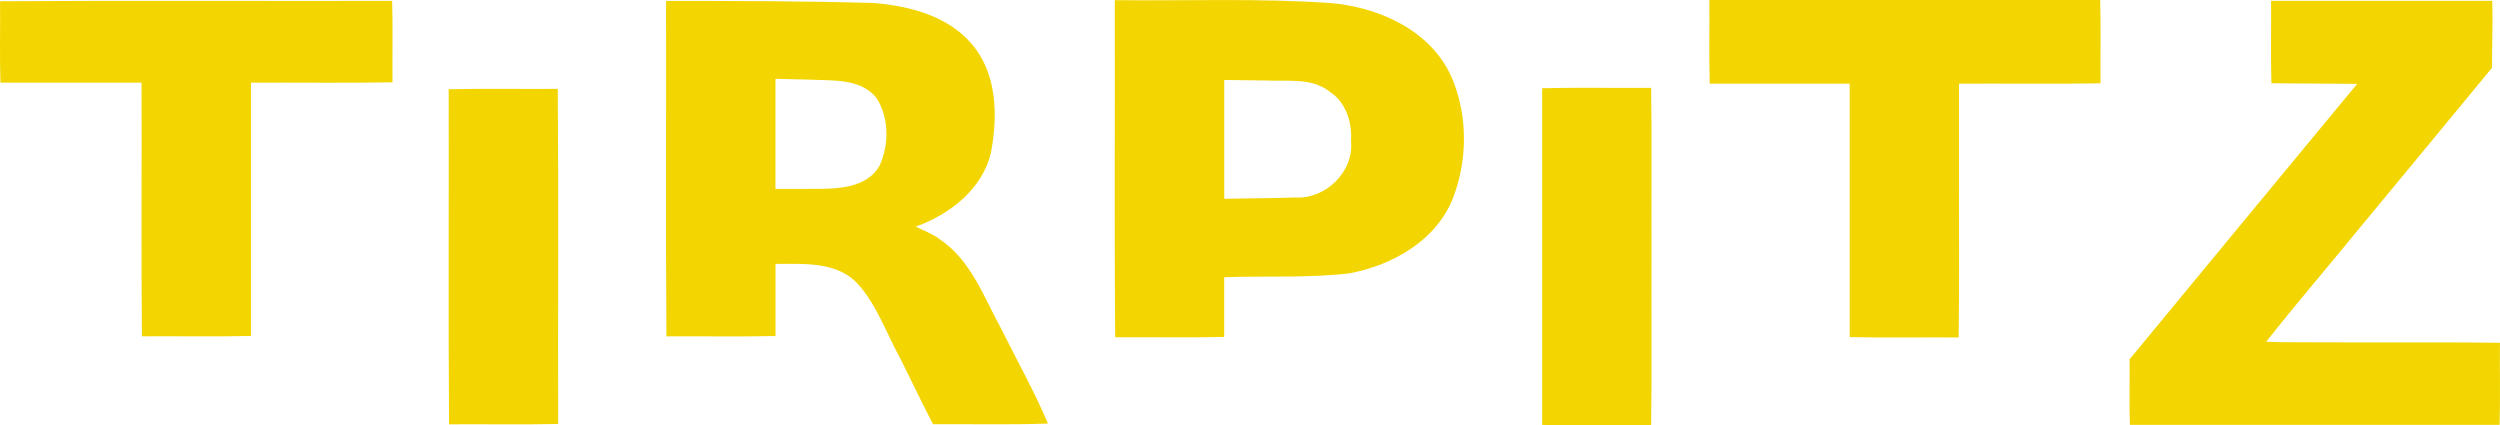
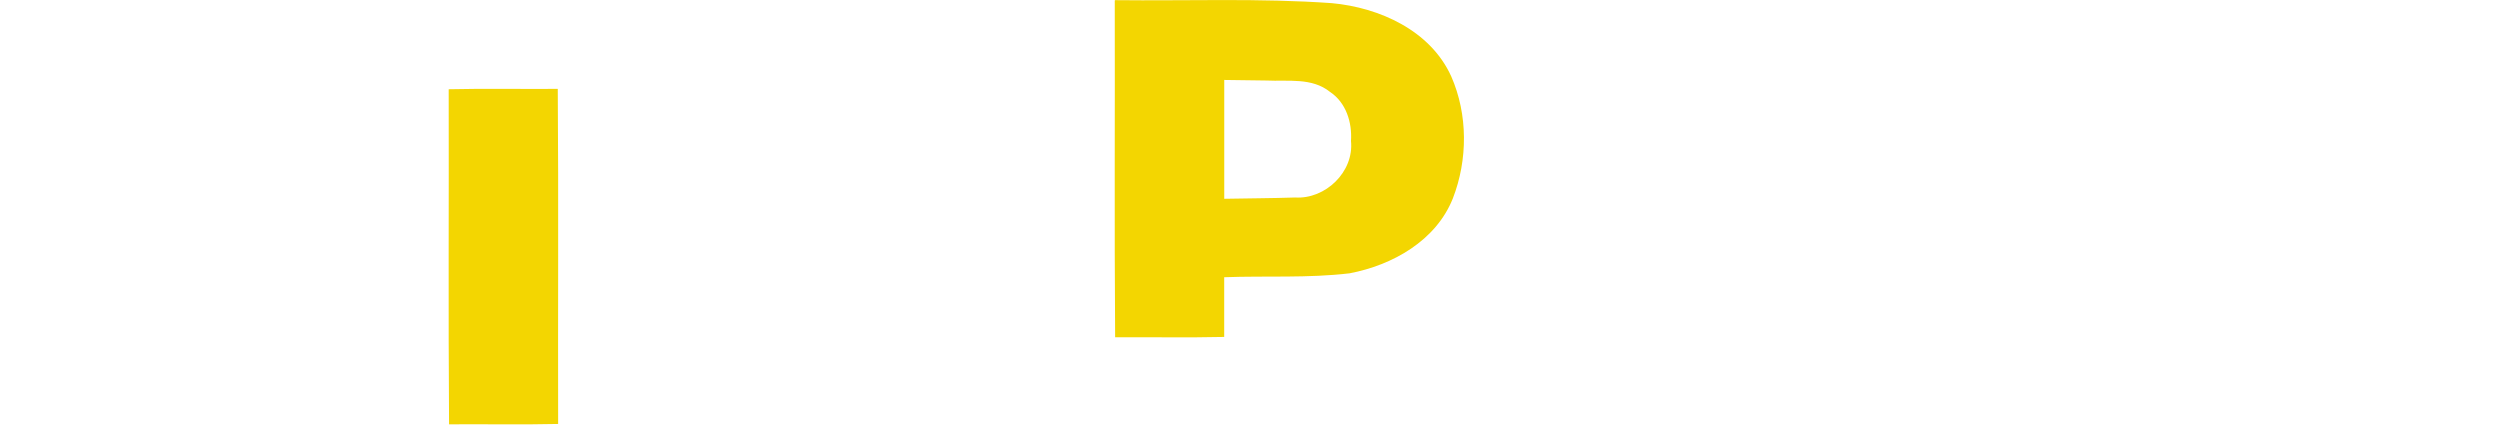
<svg xmlns="http://www.w3.org/2000/svg" xmlns:ns1="http://www.inkscape.org/namespaces/inkscape" xmlns:ns2="http://sodipodi.sourceforge.net/DTD/sodipodi-0.dtd" width="48.407mm" height="8.236mm" viewBox="0 0 48.407 8.236" version="1.1" id="svg8" ns1:version="0.92.1 r15371" ns2:docname="Tirpitz.svg">
  <defs id="defs2" />
  <ns2:namedview id="base" pagecolor="#ffffff" bordercolor="#666666" borderopacity="1.0" ns1:pageopacity="0.0" ns1:pageshadow="2" ns1:zoom="0.7" ns1:cx="143.70441" ns1:cy="5.889902" ns1:document-units="mm" ns1:current-layer="layer1" showgrid="false" ns1:window-width="1366" ns1:window-height="705" ns1:window-x="-8" ns1:window-y="-8" ns1:window-maximized="1" />
  <g ns1:label="Layer 1" ns1:groupmode="layer" id="layer1" transform="translate(133.339,-109.346)">
    <g id="g4609" style="fill:#f3d601;fill-opacity:1">
-       <path ns1:connector-curvature="0" id="path4588" d="m -133.338,109.37 c 0.005,0.525 -0.009,1.057 0.007,1.577 0.911,0 1.822,0 2.733,0 0.005,1.636 -0.009,3.28 0.007,4.911 0.703,-0.005 1.414,0.009 2.112,-0.007 0,-1.635 0,-3.269 0,-4.904 0.912,-0.005 1.832,0.009 2.74,-0.007 -0.005,-0.525 0.009,-1.057 -0.007,-1.577 -2.529,0.005 -5.066,-0.009 -7.591,0.007 z" style="opacity:1;fill:#f3d601;fill-opacity:1;fill-rule:evenodd;stroke:none;stroke-width:0.033;stroke-linecap:square;stroke-linejoin:miter;stroke-miterlimit:4;stroke-dasharray:none;stroke-dashoffset:0;stroke-opacity:1;paint-order:normal" />
      <path ns1:connector-curvature="0" id="path4590" d="m -124.651,111.074 c 0.005,2.162 -0.009,4.331 0.007,6.488 0.703,-0.005 1.414,0.009 2.112,-0.007 -0.005,-2.162 0.009,-4.331 -0.007,-6.488 -0.703,0.005 -1.414,-0.009 -2.112,0.007 z" style="opacity:1;fill:#f3d601;fill-opacity:1;fill-rule:evenodd;stroke:none;stroke-width:0.033;stroke-linecap:square;stroke-linejoin:miter;stroke-miterlimit:4;stroke-dasharray:none;stroke-dashoffset:0;stroke-opacity:1;paint-order:normal" />
-       <path ns1:connector-curvature="0" id="path4592" d="m -120.442,109.365 c 0.005,2.164 -0.009,4.335 0.007,6.494 0.703,-0.005 1.414,0.009 2.112,-0.007 0,-0.465 0,-0.931 0,-1.396 0.546,7.9e-4 1.198,-0.052 1.6,0.394 0.368,0.413 0.55,0.956 0.815,1.435 0.213,0.424 0.417,0.856 0.635,1.275 0.741,-0.005 1.484,0.014 2.225,-0.013 -0.261,-0.622 -0.602,-1.224 -0.904,-1.834 -0.336,-0.611 -0.584,-1.327 -1.19,-1.733 -0.135,-0.106 -0.332,-0.176 -0.464,-0.246 0.656,-0.237 1.289,-0.724 1.455,-1.433 0.133,-0.702 0.122,-1.524 -0.366,-2.095 -0.463,-0.554 -1.217,-0.746 -1.907,-0.802 -1.338,-0.039 -2.684,-0.04 -4.018,-0.04 z m 2.788,1.524 c 0.439,0.021 0.983,-0.029 1.289,0.357 0.243,0.382 0.244,0.904 0.056,1.31 -0.244,0.425 -0.795,0.448 -1.23,0.447 -0.262,0.003 -0.523,8e-4 -0.785,0.001 0,-0.711 0,-1.421 0,-2.132 0.223,0.005 0.446,0.011 0.669,0.016 z" style="opacity:1;fill:#f3d601;fill-opacity:1;fill-rule:evenodd;stroke:none;stroke-width:0.033;stroke-linecap:square;stroke-linejoin:miter;stroke-miterlimit:4;stroke-dasharray:none;stroke-dashoffset:0;stroke-opacity:1;paint-order:normal" />
      <path ns1:connector-curvature="0" id="path4594" d="m -111.754,109.355 c 0.005,2.173 -0.009,4.354 0.007,6.522 0.703,-0.005 1.414,0.009 2.112,-0.007 0,-0.385 0,-0.771 0,-1.156 0.809,-0.03 1.624,0.02 2.429,-0.076 0.831,-0.158 1.674,-0.632 1.999,-1.452 0.29,-0.748 0.292,-1.623 -0.032,-2.361 -0.402,-0.888 -1.388,-1.333 -2.313,-1.418 -1.396,-0.099 -2.797,-0.042 -4.195,-0.058 z m 2.939,1.55 c 0.414,0.02 0.879,-0.061 1.228,0.22 0.312,0.207 0.431,0.591 0.407,0.951 0.061,0.596 -0.494,1.131 -1.082,1.094 -0.457,0.015 -0.915,0.016 -1.372,0.025 0,-0.767 0,-1.534 0,-2.301 0.273,0.004 0.547,0.007 0.82,0.011 z" style="opacity:1;fill:#f3d601;fill-opacity:1;fill-rule:evenodd;stroke:none;stroke-width:0.033;stroke-linecap:square;stroke-linejoin:miter;stroke-miterlimit:4;stroke-dasharray:none;stroke-dashoffset:0;stroke-opacity:1;paint-order:normal" />
-       <path ns1:connector-curvature="0" id="path4596" d="m -103.478,111.054 c 0,2.173 0,4.347 0,6.52 0.697,0.016 1.407,0.002 2.11,0.007 0.016,-1.123 0.002,-2.258 0.007,-3.385 -0.005,-1.049 0.009,-2.105 -0.007,-3.149 -0.702,0.005 -1.412,-0.009 -2.11,0.007 z" style="opacity:1;fill:#f3d601;fill-opacity:1;fill-rule:evenodd;stroke:none;stroke-width:0.024;stroke-linecap:square;stroke-linejoin:miter;stroke-miterlimit:4;stroke-dasharray:none;stroke-dashoffset:0;stroke-opacity:1;paint-order:normal" />
-       <path ns1:connector-curvature="0" id="path4598" d="m -100.241,109.353 c 0.005,0.537 -0.009,1.081 0.007,1.613 0.903,0 1.806,0 2.71,0 0,1.636 0,3.271 0,4.907 0.697,0.016 1.407,0.002 2.11,0.007 0.016,-1.123 0.002,-2.258 0.007,-3.385 0,-0.509 0,-1.019 0,-1.529 0.912,-0.005 1.833,0.009 2.74,-0.007 -0.005,-0.537 0.009,-1.081 -0.007,-1.613 -2.52,0 -5.04,0 -7.56,0 z" style="opacity:1;fill:#f3d601;fill-opacity:1;fill-rule:evenodd;stroke:none;stroke-width:0.024;stroke-linecap:square;stroke-linejoin:miter;stroke-miterlimit:4;stroke-dasharray:none;stroke-dashoffset:0;stroke-opacity:1;paint-order:normal" />
-       <path ns1:connector-curvature="0" id="path4600" d="m -89.365,109.369 c 0.005,0.529 -0.009,1.065 0.007,1.589 0.553,0.004 1.107,0.008 1.66,0.012 -1.468,1.778 -2.941,3.553 -4.406,5.332 0.004,0.423 -0.01,0.853 0.006,1.271 2.386,0 4.772,0 7.158,0 0.016,-0.524 0.002,-1.061 0.007,-1.59 -1.161,-0.017 -2.334,-0.001 -3.5,-0.009 -0.339,-0.004 -0.696,0.004 -1.026,-0.011 0.582,-0.74 1.198,-1.453 1.793,-2.183 0.859,-1.041 1.722,-2.079 2.579,-3.121 -5.29e-4,-0.432 0.018,-0.871 0.005,-1.298 -1.426,0 -2.851,0 -4.277,0 z" style="opacity:1;fill:#f3d601;fill-opacity:1;fill-rule:evenodd;stroke:none;stroke-width:0.024;stroke-linecap:square;stroke-linejoin:miter;stroke-miterlimit:4;stroke-dasharray:none;stroke-dashoffset:0;stroke-opacity:1;paint-order:normal" />
    </g>
  </g>
</svg>